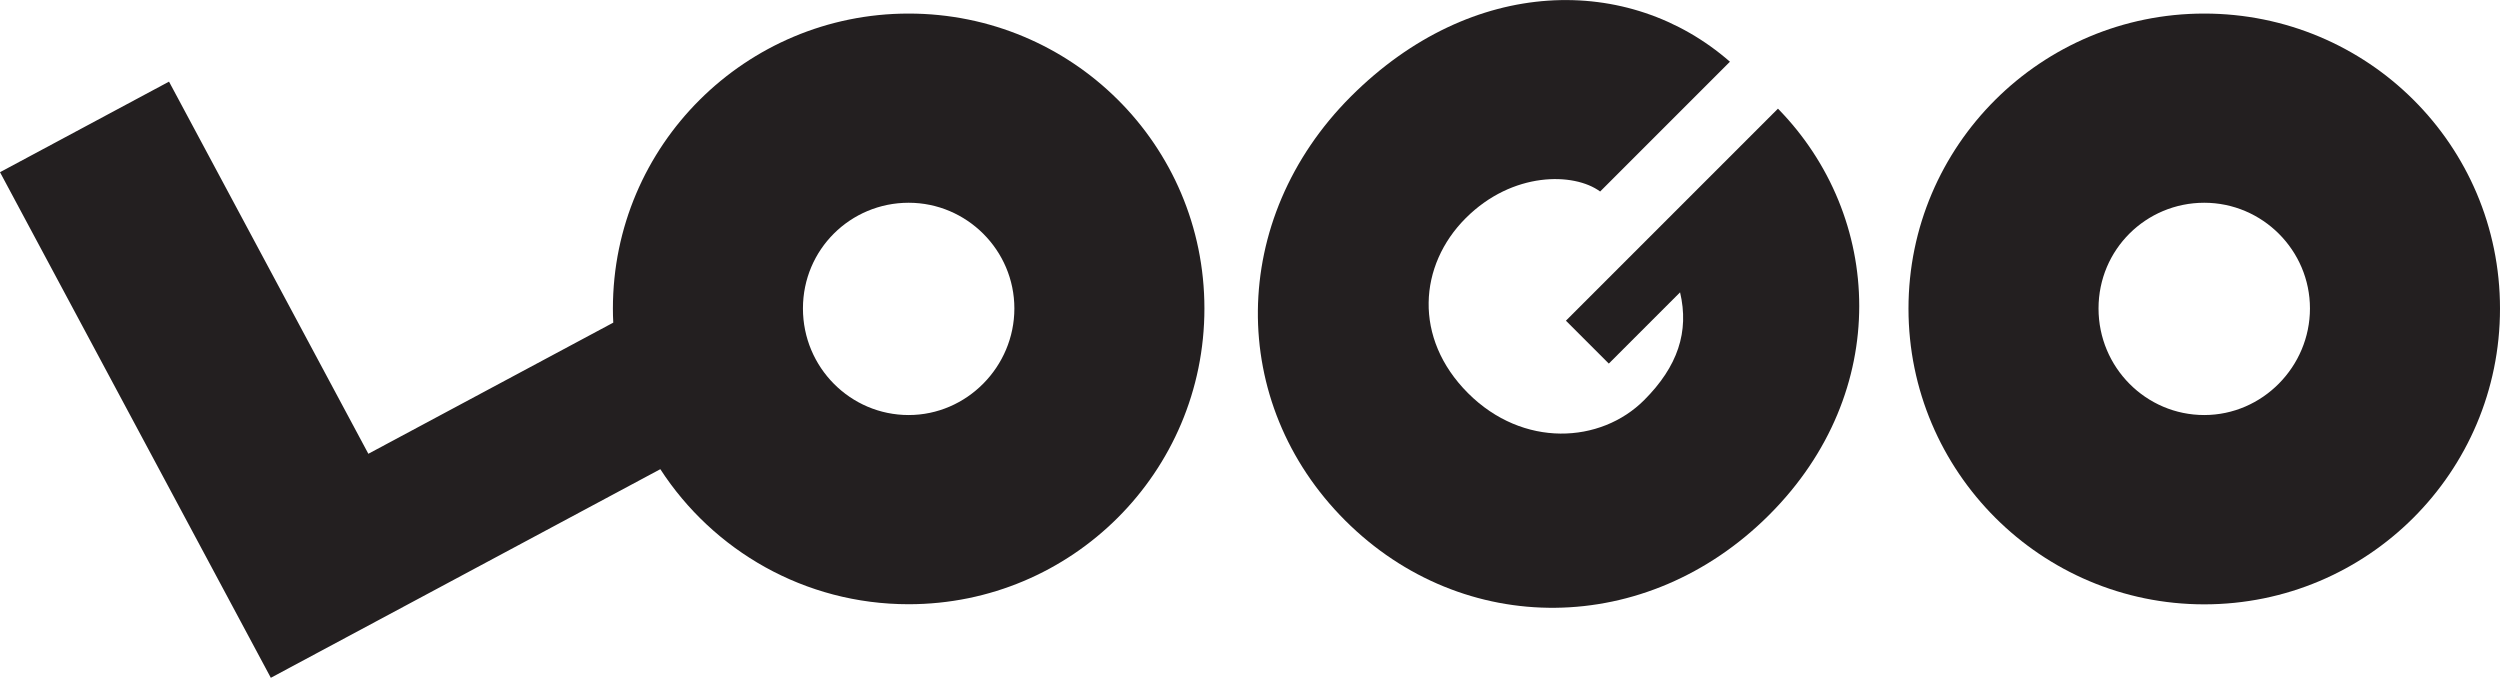
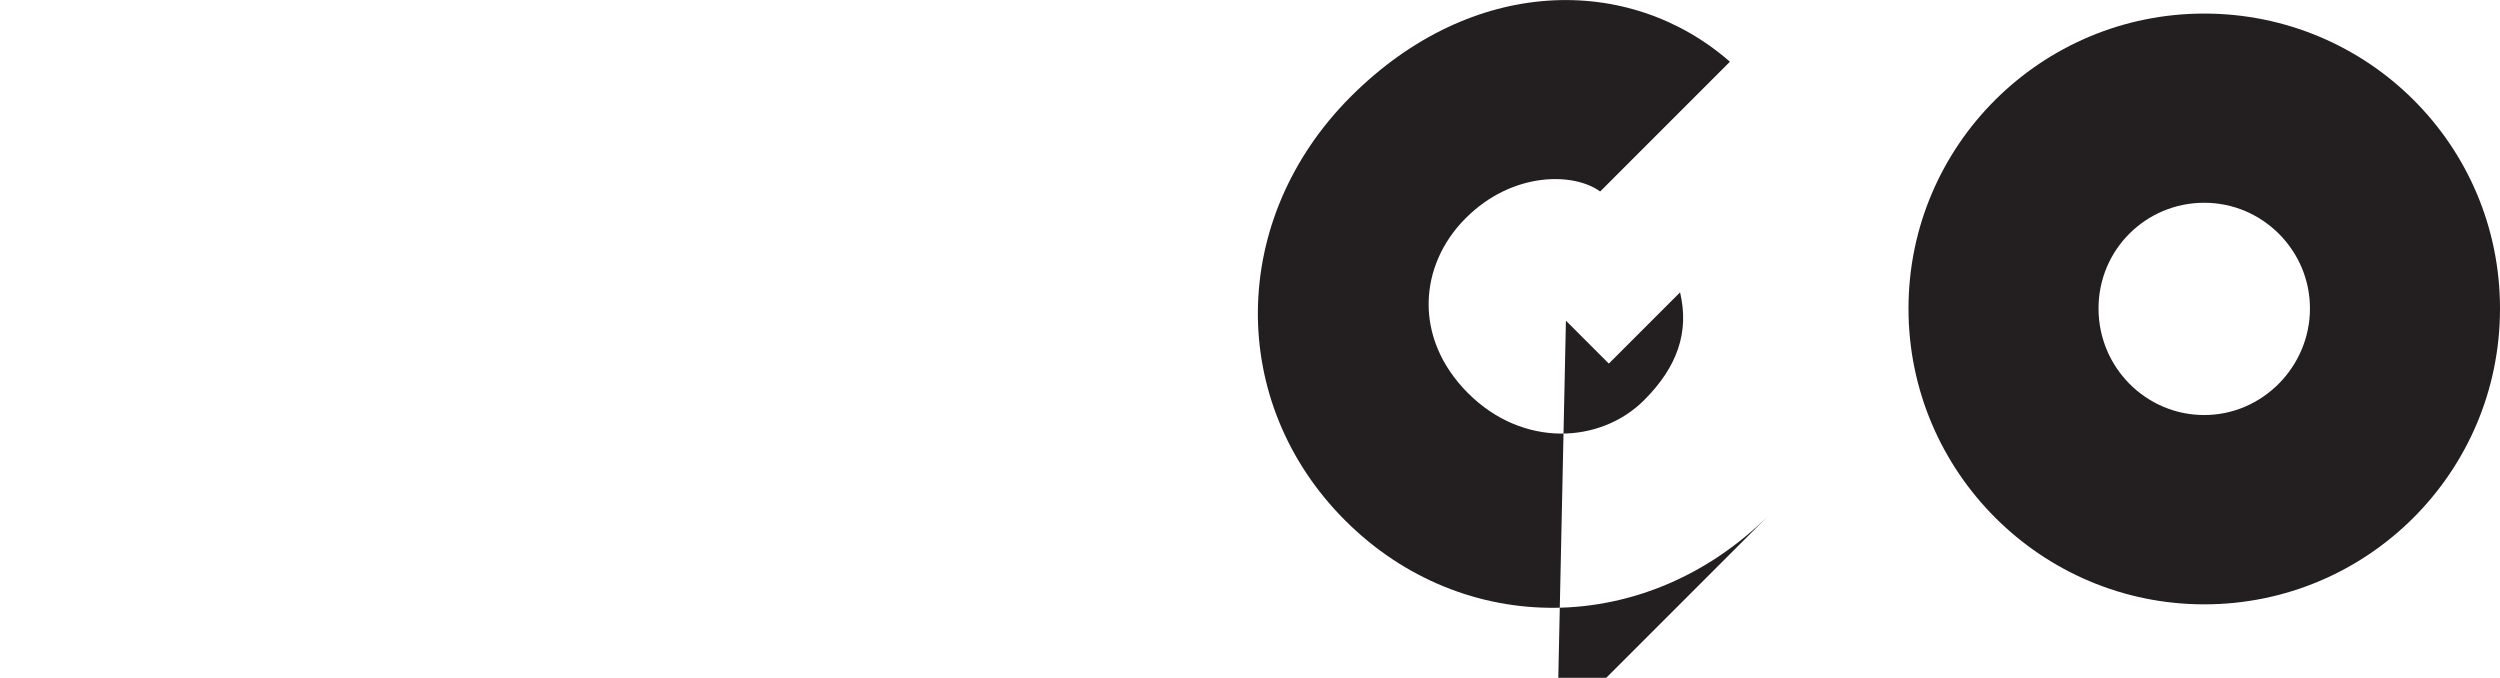
<svg xmlns="http://www.w3.org/2000/svg" id="Layer_1" version="1.1" viewBox="0 0 204.56 55.46">
  <defs>
    <style>
      .st0 {
        fill: #231f20;
      }
    </style>
  </defs>
-   <path class="st0" d="M74.35,1.11c-13.34,0-24.2,10.79-24.2,24.14,0,.38.01.77.03,1.15l-20.04,10.73L13.83,6.68,0,14.09l22.16,41.37,31.87-17.07c4.32,6.66,11.81,11.05,20.32,11.05,13.34,0,24.2-10.79,24.2-24.2S87.69,1.11,74.35,1.11ZM74.35,33.96c-4.76,0-8.65-3.89-8.65-8.72s3.89-8.65,8.65-8.65,8.65,3.89,8.65,8.65-3.89,8.72-8.65,8.72Z" />
-   <path class="st0" d="M128.13,26.24l3.51,3.51,5.83-5.83c.76,3.22-.19,6.07-2.94,8.82-3.56,3.56-9.91,3.93-14.41-.57-4.5-4.5-4.03-10.48-.19-14.32,3.84-3.84,8.87-3.75,11-2.18l10.62-10.62c-8.25-7.21-21.1-7.06-31.01,2.84-10.05,10.05-10.1,25.08-.47,34.7s24.65,9.58,34.7-.47c10.05-10.05,9.34-24.42.71-33.23l-17.35,17.35Z" />
+   <path class="st0" d="M128.13,26.24l3.51,3.51,5.83-5.83c.76,3.22-.19,6.07-2.94,8.82-3.56,3.56-9.91,3.93-14.41-.57-4.5-4.5-4.03-10.48-.19-14.32,3.84-3.84,8.87-3.75,11-2.18l10.62-10.62c-8.25-7.21-21.1-7.06-31.01,2.84-10.05,10.05-10.1,25.08-.47,34.7s24.65,9.58,34.7-.47l-17.35,17.35Z" />
  <path class="st0" d="M180.36,1.11c-13.34,0-24.2,10.79-24.2,24.14s10.86,24.2,24.2,24.2,24.2-10.79,24.2-24.2S193.7,1.11,180.36,1.11ZM180.36,33.96c-4.76,0-8.65-3.89-8.65-8.72s3.89-8.65,8.65-8.65,8.65,3.89,8.65,8.65-3.89,8.72-8.65,8.72Z" />
</svg>